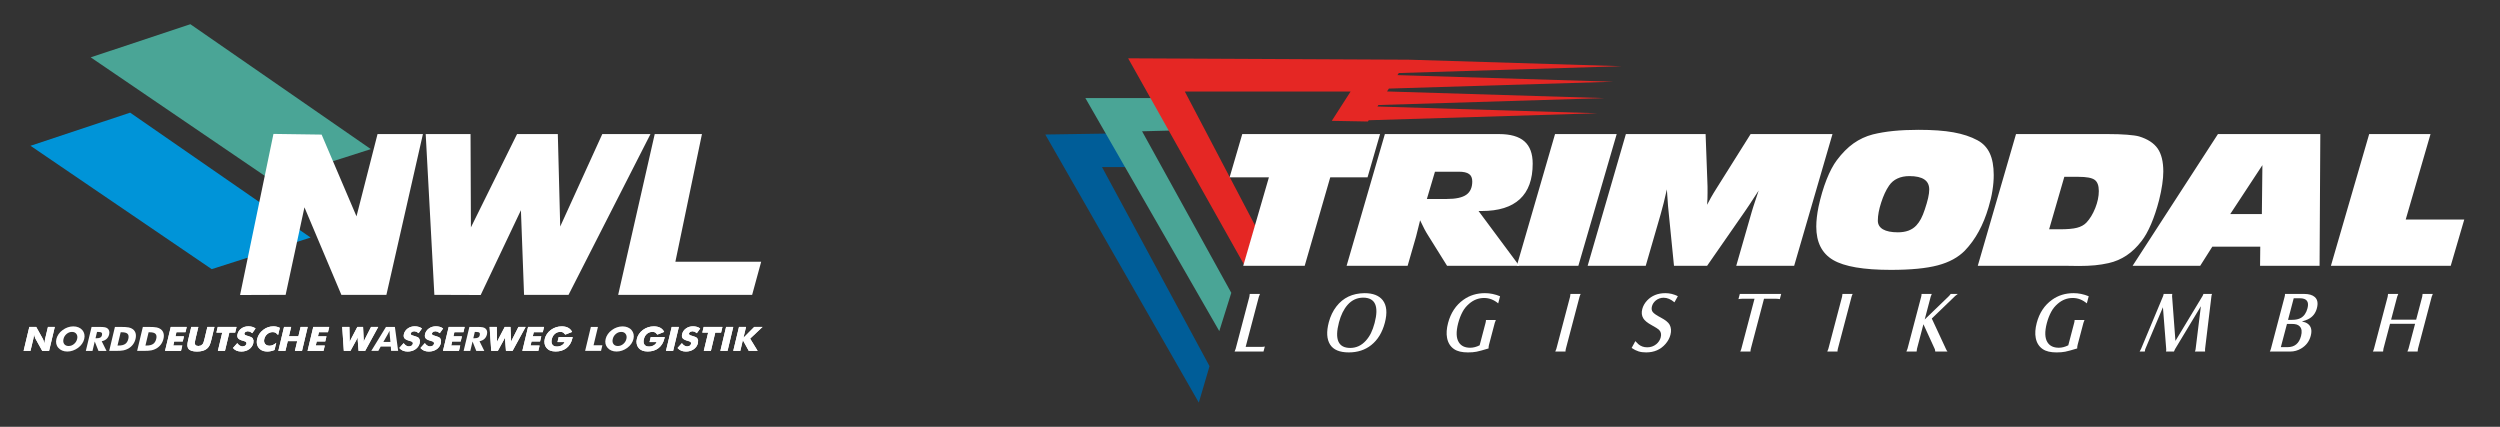
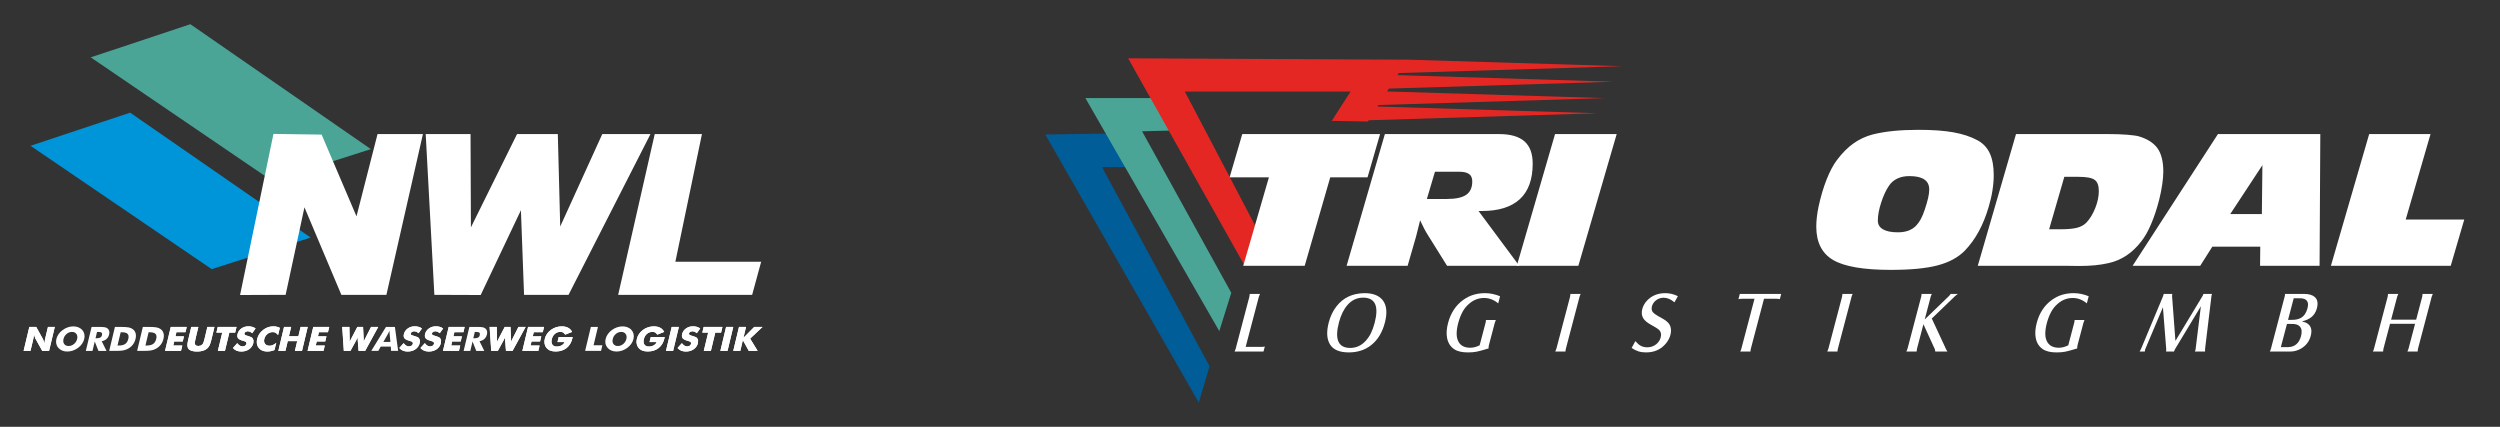
<svg xmlns="http://www.w3.org/2000/svg" id="Ebene_1" data-name="Ebene 1" viewBox="0 0 363.975 62.135">
  <rect x="0" y="0" width="363.975" height="62.135" fill="#333333" stroke="none" />
  <defs>
    <style>
      .cls-1 {
        fill: #4aa596;
      }

      .cls-1, .cls-2, .cls-3, .cls-4, .cls-5 {
        stroke-width: 0px;
      }

      .cls-2 {
        fill: #005d98;
      }

      .cls-3 {
        fill: #0094d8;
      }

      .cls-4 {
        fill: #fff;
      }

      .cls-5 {
        fill: #e52724;
      }
    </style>
  </defs>
  <g>
    <path class="cls-4" d="M3.436,51.087l.834-3.492h.997l1.003,1.798.083.221c.038.11.075.241.115.396l.048-.388.056-.301.412-1.725h.994l-.834,3.492h-.992l-1.003-1.803-.084-.22c-.037-.112-.074-.241-.112-.391l-.048.389-.057.3-.413,1.724h-.997Z" />
    <polygon class="cls-4" points="24.028 51.087 24.863 47.595 27.185 47.595 27.005 48.361 25.687 48.361 25.544 48.965 26.783 48.965 26.606 49.715 25.363 49.715 25.223 50.306 26.539 50.306 26.352 51.087 24.028 51.087" />
    <path class="cls-4" d="M27.847,47.595h1.031l-.405,1.699c-.061.25-.096.429-.107.537l.005.273.158.204.343.07.375-.07.257-.204.135-.273c.04-.108.091-.287.148-.537l.058-.238.349-1.462h1.029l-.442,1.846c-.091.385-.184.667-.278.848-.093.182-.214.339-.364.468-.164.14-.368.247-.609.318-.244.069-.528.107-.85.107-.325,0-.592-.037-.801-.107-.208-.07-.361-.178-.458-.318-.088-.129-.134-.286-.14-.468-.01-.182.034-.464.124-.848l.088-.362.354-1.484Z" />
    <polygon class="cls-4" points="31.72 51.087 32.357 48.42 31.506 48.42 31.704 47.595 34.437 47.595 34.24 48.42 33.389 48.42 32.752 51.087 31.72 51.087" />
    <path class="cls-4" d="M34.545,49.959c.115.16.239.281.37.359.131.079.269.121.418.121l.364-.104.196-.258-.051-.27c-.062-.062-.22-.128-.475-.195-.349-.093-.582-.212-.702-.36-.118-.149-.147-.351-.084-.607.078-.334.265-.608.558-.818.292-.213.631-.316,1.019-.316.209,0,.402.025.577.076.174.053.332.131.474.235l-.486.686-.311-.211-.348-.07-.324.085-.167.21.053.209c.056.054.175.102.359.152l.043.011c.397.106.646.221.748.345l.133.311-.025.399c-.09.37-.292.668-.61.893-.319.225-.697.339-1.137.339-.265,0-.494-.044-.692-.124-.196-.083-.375-.212-.533-.389l.635-.709Z" />
    <path class="cls-4" d="M40.739,47.731l-.247,1.04-.348-.317c-.124-.067-.268-.103-.429-.103-.297,0-.56.095-.787.28-.23.188-.38.432-.452.732-.067.279-.029.512.115.696.143.185.36.277.649.277.161,0,.32-.033.477-.1.158-.069.324-.175.501-.322l-.25,1.045c-.182.072-.357.126-.53.163-.169.036-.338.056-.502.056-.209,0-.394-.024-.559-.069-.164-.046-.309-.115-.436-.206-.239-.175-.404-.395-.488-.662-.086-.267-.088-.563-.01-.897.064-.266.168-.51.316-.729.147-.218.337-.416.568-.595.22-.17.454-.297.699-.381.246-.083.507-.126.783-.126.164,0,.324.017.479.054.153.035.303.092.45.164" />
    <polygon class="cls-4" points="40.523 51.087 41.355 47.595 42.391 47.595 42.065 48.953 43.443 48.953 43.767 47.595 44.802 47.595 43.97 51.087 42.934 51.087 43.272 49.667 41.894 49.667 41.554 51.087 40.523 51.087" />
    <polygon class="cls-4" points="44.777 51.087 45.609 47.595 47.934 47.595 47.75 48.361 46.434 48.361 46.29 48.965 47.53 48.965 47.353 49.715 46.11 49.715 45.97 50.306 47.288 50.306 47.099 51.087 44.777 51.087" />
    <path class="cls-4" d="M52.859,47.595l.082,1.661.006.233-.006.279.138-.305.101-.207.844-1.661h1.043l-1.906,3.492h-.959l-.113-1.49c-.005-.053-.008-.156-.011-.308l-.003-.159-.07.14c-.077.155-.132.263-.169.327l-.817,1.49h-.962l-.234-3.492h1.043l.037,1.671v.256l-.008.265.101-.208.156-.313.876-1.671h.833Z" />
    <path class="cls-4" d="M58.766,49.959c.118.16.239.281.37.359.131.079.271.121.418.121l.364-.104.198-.258-.051-.27c-.064-.062-.221-.128-.475-.195-.351-.093-.584-.212-.702-.36-.118-.149-.147-.351-.086-.607.08-.334.268-.608.558-.818.294-.213.635-.316,1.021-.316.21,0,.402.025.574.076.175.053.334.131.478.235l-.488.686-.31-.211-.351-.07-.322.085-.17.21.054.209c.055.054.176.102.358.152l.045.011c.396.106.645.221.75.345l.131.311-.026.399c-.089.37-.293.668-.609.893-.319.225-.699.339-1.139.339-.264,0-.494-.044-.692-.124-.194-.083-.373-.212-.532-.389l.635-.709Z" />
    <path class="cls-4" d="M61.851,49.959c.115.16.236.281.367.359.131.079.271.121.418.121l.364-.104.198-.258-.052-.27c-.061-.062-.22-.128-.475-.195-.351-.093-.584-.212-.702-.36-.118-.149-.146-.351-.086-.607.079-.334.267-.608.558-.818.297-.213.635-.316,1.02-.316.208,0,.402.025.578.076.172.053.332.131.475.235l-.488.686-.309-.211-.351-.07-.322.085-.166.21.051.209c.054.054.175.102.357.152l.045.011c.396.106.648.221.75.345l.131.311-.025.399c-.09.37-.291.668-.609.893-.319.225-.696.339-1.139.339-.265,0-.494-.044-.692-.124-.195-.083-.373-.212-.533-.389l.638-.709Z" />
    <polygon class="cls-4" points="64.493 51.087 65.328 47.595 67.651 47.595 67.469 48.361 66.155 48.361 66.008 48.965 67.249 48.965 67.07 49.715 65.829 49.715 65.689 50.306 67.003 50.306 66.818 51.087 64.493 51.087" />
    <path class="cls-4" d="M74.319,47.595l.08,1.661.006.233-.006.279.14-.305.103-.207.842-1.661h1.044l-1.908,3.492h-.957l-.116-1.49c-.003-.053-.006-.156-.009-.308l-.003-.159-.07.14c-.077.155-.134.263-.17.327l-.816,1.49h-.961l-.236-3.492h1.043l.035,1.671v.256l-.006.265.099-.208.159-.313.874-1.671h.833Z" />
    <polygon class="cls-4" points="76.048 51.087 76.884 47.595 79.209 47.595 79.024 48.361 77.711 48.361 77.564 48.965 78.805 48.965 78.626 49.715 77.385 49.715 77.244 50.306 78.559 50.306 78.374 51.087 76.048 51.087" />
    <path class="cls-4" d="M81.165,49.801l.175-.732h2.033l-.016.078-.029.128c-.143.602-.427,1.067-.848,1.399-.427.332-.951.498-1.576.498-.306,0-.571-.043-.788-.128-.221-.085-.402-.216-.549-.391-.141-.166-.234-.364-.278-.593-.044-.227-.038-.468.023-.717.064-.26.169-.501.319-.719.146-.219.338-.414.57-.589.233-.171.482-.3.747-.387.268-.086.543-.131.83-.131.37,0,.683.067.935.202.255.136.447.337.581.604l-.992.395-.291-.301c-.118-.065-.258-.099-.424-.099-.309,0-.577.095-.797.285-.226.19-.377.45-.453.779-.079.331-.054.595.077.784.134.192.354.287.663.287.262,0,.495-.061.699-.18.204-.116.345-.274.419-.472h-1.028Z" />
    <path class="cls-4" d="M94.568,49.801l.175-.732h2.032l-.015.078-.029.128c-.144.602-.427,1.067-.848,1.399-.425.332-.948.498-1.576.498-.306,0-.568-.043-.788-.128-.217-.085-.402-.216-.546-.391-.14-.166-.233-.364-.277-.593-.048-.227-.039-.468.022-.717.061-.26.166-.501.316-.719.147-.219.339-.414.571-.589.233-.171.482-.3.747-.387.268-.086.545-.131.83-.131.373,0,.683.067.938.202.252.136.447.337.575.604l-.99.395-.287-.301c-.121-.065-.262-.099-.427-.099-.309,0-.575.095-.797.285-.224.19-.377.45-.453.779-.08.331-.054.595.08.784.131.192.351.287.66.287.262,0,.494-.061.699-.18.204-.116.344-.274.421-.472h-1.03Z" />
    <polygon class="cls-4" points="96.957 51.087 97.794 47.595 98.837 47.595 98.001 51.087 96.957 51.087" />
    <path class="cls-4" d="M99.274,49.959c.115.16.239.281.37.359.131.079.268.121.418.121l.364-.104.195-.258-.052-.27c-.061-.062-.22-.128-.475-.195-.347-.093-.581-.212-.702-.36-.118-.149-.146-.351-.082-.607.079-.334.264-.608.558-.818.293-.213.631-.316,1.017-.316.211,0,.402.025.578.076.175.053.332.131.478.235l-.491.686-.309-.211-.347-.07-.326.085-.166.21.051.209c.057.054.175.102.357.152l.045.011c.399.106.648.221.75.345l.131.311-.025.399c-.09.37-.291.668-.61.893-.318.225-.698.339-1.135.339-.265,0-.494-.044-.692-.124-.198-.083-.376-.212-.533-.389l.635-.709Z" />
    <polygon class="cls-4" points="102.464 51.087 103.103 48.42 102.25 48.42 102.448 47.595 105.182 47.595 104.984 48.42 104.136 48.42 103.498 51.087 102.464 51.087" />
    <polygon class="cls-4" points="104.879 51.087 105.712 47.595 106.755 47.595 105.922 51.087 104.879 51.087" />
    <polygon class="cls-4" points="106.755 51.087 107.592 47.595 108.615 47.595 108.235 49.181 109.812 47.595 111.018 47.595 109.209 49.299 110.306 51.087 109.018 51.087 108.153 49.519 107.78 51.087 106.755 51.087" />
    <path class="cls-4" d="M3.436,51.087l.834-3.492h.997l1.003,1.798.083.221c.038.11.075.241.115.396l.048-.388.056-.301.412-1.725h.994l-.834,3.492h-.992l-1.003-1.803-.084-.22c-.037-.112-.074-.241-.112-.391l-.048.389-.057.3-.413,1.724h-.997Z" />
    <path class="cls-4" d="M12.265,49.348c-.061.252-.166.486-.32.705-.151.22-.345.416-.578.59-.234.171-.486.304-.758.399-.27.091-.539.139-.807.139-.271,0-.52-.048-.745-.139-.226-.095-.413-.228-.56-.399-.155-.174-.255-.372-.305-.591-.048-.221-.04-.455.018-.704.059-.251.167-.483.319-.703.155-.222.349-.42.587-.592.228-.172.478-.305.749-.398.27-.092.539-.138.81-.138.27,0,.517.046.745.138.228.093.416.225.565.398.149.17.247.367.295.591.049.22.043.454-.016.705M9.995,50.374c.286,0,.546-.096.778-.291.235-.194.388-.44.458-.735.07-.292.032-.536-.11-.732-.143-.196-.356-.293-.638-.293-.286,0-.546.097-.78.292-.235.195-.386.44-.456.734-.07.298-.038.545.101.737.139.193.354.289.648.289M12.265,49.348c-.061.252-.166.486-.32.705-.151.22-.345.416-.578.59-.234.171-.486.304-.758.399-.27.091-.539.139-.807.139-.271,0-.52-.048-.745-.139-.226-.095-.413-.228-.56-.399-.155-.174-.255-.372-.305-.591-.048-.221-.04-.455.018-.704.059-.251.167-.483.319-.703.155-.222.349-.42.587-.592.228-.172.478-.305.749-.398.27-.092.539-.138.81-.138.27,0,.517.046.745.138.228.093.416.225.565.398.149.17.247.367.295.591.049.22.043.454-.016.705M9.995,50.374c.286,0,.546-.096.778-.291.235-.194.388-.44.458-.735.07-.292.032-.536-.11-.732-.143-.196-.356-.293-.638-.293-.286,0-.546.097-.78.292-.235.195-.386.44-.456.734-.07.298-.038.545.101.737.139.193.354.289.648.289" />
    <path class="cls-4" d="M12.497,51.087l.836-3.492h1.08c.423,0,.713.018.871.054.158.035.289.096.389.181.113.094.19.217.227.364.038.148.035.311-.008.49-.064.27-.187.49-.372.66-.185.168-.421.281-.711.337l.697,1.407h-1.169l-.544-1.367-.325,1.367h-.97ZM13.907,49.245h.191c.222,0,.394-.034.514-.103.118-.07.196-.181.233-.329.042-.177.023-.3-.056-.373-.078-.075-.229-.112-.456-.112h-.207l-.219.917ZM15.899,51.087l.834-3.492h.788c.59,0,1.001.027,1.233.077.233.051.427.136.584.255.203.155.337.351.405.594.065.239.062.515-.011.822-.074.308-.201.584-.385.825-.182.241-.41.437-.688.594-.21.116-.44.2-.686.25-.249.05-.617.075-1.11.075h-.965ZM17.108,50.306h.174c.407,0,.721-.077.946-.229.222-.155.373-.398.453-.733.078-.333.045-.578-.103-.735-.15-.154-.429-.233-.833-.233h-.175l-.461,1.93ZM19.964,51.087l.834-3.492h.79c.589,0,1.0.027,1.231.077.231.051.426.136.584.255.202.155.338.351.405.594.067.239.064.515-.011.822-.075.308-.201.584-.383.825-.183.241-.412.437-.688.594-.212.116-.44.2-.688.25-.247.05-.617.075-1.112.075h-.963ZM21.174,50.306h.172c.405,0,.721-.077.944-.229.225-.155.375-.398.455-.733.08-.333.046-.578-.105-.735-.148-.154-.427-.233-.833-.233h-.172l-.461,1.93ZM12.497,51.087l.836-3.492h1.08c.423,0,.713.018.871.054.158.035.289.096.389.181.113.094.19.217.227.364.038.148.035.311-.008.49-.064.27-.187.49-.372.66-.185.168-.421.281-.711.337l.697,1.407h-1.169l-.544-1.367-.325,1.367h-.97ZM13.907,49.245h.191c.222,0,.394-.034.514-.103.118-.07.196-.181.233-.329.042-.177.023-.3-.056-.373-.078-.075-.229-.112-.456-.112h-.207l-.219.917ZM15.899,51.087l.834-3.492h.788c.59,0,1.001.027,1.233.077.233.051.427.136.584.255.203.155.337.351.405.594.065.239.062.515-.011.822-.074.308-.201.584-.385.825-.182.241-.41.437-.688.594-.21.116-.44.2-.686.25-.249.05-.617.075-1.11.075h-.965ZM17.108,50.306h.174c.407,0,.721-.077.946-.229.222-.155.373-.398.453-.733.078-.333.045-.578-.103-.735-.15-.154-.429-.233-.833-.233h-.175l-.461,1.93ZM19.964,51.087l.834-3.492h.79c.589,0,1.0.027,1.231.077.231.051.426.136.584.255.202.155.338.351.405.594.067.239.064.515-.011.822-.075.308-.201.584-.383.825-.183.241-.412.437-.688.594-.212.116-.44.2-.688.25-.247.05-.617.075-1.112.075h-.963ZM21.174,50.306h.172c.405,0,.721-.077.944-.229.225-.155.375-.398.455-.733.08-.333.046-.578-.105-.735-.148-.154-.427-.233-.833-.233h-.172l-.461,1.93Z" />
    <polygon class="cls-4" points="24.028 51.087 24.863 47.595 27.185 47.595 27.005 48.361 25.687 48.361 25.544 48.965 26.783 48.965 26.606 49.715 25.363 49.715 25.223 50.306 26.539 50.306 26.352 51.087 24.028 51.087" />
    <path class="cls-4" d="M27.847,47.595h1.031l-.405,1.699c-.061.25-.096.429-.107.537l.005.273.158.204.343.07.375-.07.257-.204.135-.273c.04-.108.091-.287.148-.537l.058-.238.349-1.462h1.029l-.442,1.846c-.091.385-.184.667-.278.848-.093.182-.214.339-.364.468-.164.14-.368.247-.609.318-.244.069-.528.107-.85.107-.325,0-.592-.037-.801-.107-.208-.07-.361-.178-.458-.318-.088-.129-.134-.286-.14-.468-.01-.182.034-.464.124-.848l.088-.362.354-1.484Z" />
    <polygon class="cls-4" points="31.72 51.087 32.357 48.42 31.506 48.42 31.704 47.595 34.437 47.595 34.24 48.42 33.389 48.42 32.752 51.087 31.72 51.087" />
    <path class="cls-4" d="M34.545,49.959c.115.16.239.281.37.359.131.079.269.121.418.121l.364-.104.196-.258-.051-.27c-.062-.062-.22-.128-.475-.195-.349-.093-.582-.212-.702-.36-.118-.149-.147-.351-.084-.607.078-.334.265-.608.558-.818.292-.213.631-.316,1.019-.316.209,0,.402.025.577.076.174.053.332.131.474.235l-.486.686-.311-.211-.348-.07-.324.085-.167.21.053.209c.056.054.175.102.359.152l.043.011c.397.106.646.221.748.345l.133.311-.025.399c-.09.37-.292.668-.61.893-.319.225-.697.339-1.137.339-.265,0-.494-.044-.692-.124-.196-.083-.375-.212-.533-.389l.635-.709Z" />
    <path class="cls-4" d="M40.739,47.731l-.247,1.04-.348-.317c-.124-.067-.268-.103-.429-.103-.297,0-.56.095-.787.28-.23.188-.38.432-.452.732-.067.279-.029.512.115.696.143.185.36.277.649.277.161,0,.32-.033.477-.1.158-.069.324-.175.501-.322l-.25,1.045c-.182.072-.357.126-.53.163-.169.036-.338.056-.502.056-.209,0-.394-.024-.559-.069-.164-.046-.309-.115-.436-.206-.239-.175-.404-.395-.488-.662-.086-.267-.088-.563-.01-.897.064-.266.168-.51.316-.729.147-.218.337-.416.568-.595.22-.17.454-.297.699-.381.246-.083.507-.126.783-.126.164,0,.324.017.479.054.153.035.303.092.45.164" />
    <polygon class="cls-4" points="40.523 51.087 41.355 47.595 42.391 47.595 42.065 48.953 43.443 48.953 43.767 47.595 44.802 47.595 43.97 51.087 42.934 51.087 43.272 49.667 41.894 49.667 41.554 51.087 40.523 51.087" />
    <polygon class="cls-4" points="44.777 51.087 45.609 47.595 47.934 47.595 47.75 48.361 46.434 48.361 46.29 48.965 47.53 48.965 47.353 49.715 46.11 49.715 45.97 50.306 47.288 50.306 47.099 51.087 44.777 51.087" />
    <path class="cls-4" d="M52.859,47.595l.082,1.661.006.233-.006.279.138-.305.101-.207.844-1.661h1.043l-1.906,3.492h-.959l-.113-1.49c-.005-.053-.008-.156-.011-.308l-.003-.159-.07.14c-.077.155-.132.263-.169.327l-.817,1.49h-.962l-.234-3.492h1.043l.037,1.671v.256l-.008.265.101-.208.156-.313.876-1.671h.833Z" />
    <path class="cls-4" d="M58.766,49.959c.118.16.239.281.37.359.131.079.271.121.418.121l.364-.104.198-.258-.051-.27c-.064-.062-.221-.128-.475-.195-.351-.093-.584-.212-.702-.36-.118-.149-.147-.351-.086-.607.08-.334.268-.608.558-.818.294-.213.635-.316,1.021-.316.21,0,.402.025.574.076.175.053.334.131.478.235l-.488.686-.31-.211-.351-.07-.322.085-.17.21.054.209c.055.054.176.102.358.152l.045.011c.396.106.645.221.75.345l.131.311-.026.399c-.089.37-.293.668-.609.893-.319.225-.699.339-1.139.339-.264,0-.494-.044-.692-.124-.194-.083-.373-.212-.532-.389l.635-.709Z" />
    <path class="cls-4" d="M61.851,49.959c.115.16.236.281.367.359.131.079.271.121.418.121l.364-.104.198-.258-.052-.27c-.061-.062-.22-.128-.475-.195-.351-.093-.584-.212-.702-.36-.118-.149-.146-.351-.086-.607.079-.334.267-.608.558-.818.297-.213.635-.316,1.02-.316.208,0,.402.025.578.076.172.053.332.131.475.235l-.488.686-.309-.211-.351-.07-.322.085-.166.21.051.209c.054.054.175.102.357.152l.045.011c.396.106.648.221.75.345l.131.311-.025.399c-.09.37-.291.668-.609.893-.319.225-.696.339-1.139.339-.265,0-.494-.044-.692-.124-.195-.083-.373-.212-.533-.389l.638-.709Z" />
    <polygon class="cls-4" points="64.493 51.087 65.328 47.595 67.651 47.595 67.469 48.361 66.155 48.361 66.008 48.965 67.249 48.965 67.07 49.715 65.829 49.715 65.689 50.306 67.003 50.306 66.818 51.087 64.493 51.087" />
    <path class="cls-4" d="M67.501,51.087l.836-3.492h1.079c.424,0,.714.018.871.054.159.035.29.096.389.181.116.094.188.217.23.364.035.148.032.311-.01.49-.064.27-.188.49-.373.66-.185.168-.421.281-.709.337l.696,1.407h-1.167l-.545-1.367-.326,1.367h-.97ZM68.911,49.245h.191c.22,0,.392-.034.514-.103.118-.07.197-.181.23-.329.044-.177.025-.3-.054-.373-.077-.075-.23-.112-.456-.112h-.208l-.217.917ZM67.501,51.087l.836-3.492h1.079c.424,0,.714.018.871.054.159.035.29.096.389.181.116.094.188.217.23.364.035.148.032.311-.01.49-.064.27-.188.49-.373.66-.185.168-.421.281-.709.337l.696,1.407h-1.167l-.545-1.367-.326,1.367h-.97ZM68.911,49.245h.191c.22,0,.392-.034.514-.103.118-.07.197-.181.23-.329.044-.177.025-.3-.054-.373-.077-.075-.23-.112-.456-.112h-.208l-.217.917Z" />
    <path class="cls-4" d="M74.319,47.595l.08,1.661.006.233-.006.279.14-.305.103-.207.842-1.661h1.044l-1.908,3.492h-.957l-.116-1.49c-.003-.053-.006-.156-.009-.308l-.003-.159-.07.14c-.077.155-.134.263-.17.327l-.816,1.49h-.961l-.236-3.492h1.043l.035,1.671v.256l-.006.265.099-.208.159-.313.874-1.671h.833Z" />
    <polygon class="cls-4" points="76.048 51.087 76.884 47.595 79.209 47.595 79.024 48.361 77.711 48.361 77.564 48.965 78.805 48.965 78.626 49.715 77.385 49.715 77.244 50.306 78.559 50.306 78.374 51.087 76.048 51.087" />
    <path class="cls-4" d="M81.165,49.801l.175-.732h2.033l-.016.078-.029.128c-.143.602-.427,1.067-.848,1.399-.427.332-.951.498-1.576.498-.306,0-.571-.043-.788-.128-.221-.085-.402-.216-.549-.391-.141-.166-.234-.364-.278-.593-.044-.227-.038-.468.023-.717.064-.26.169-.501.319-.719.146-.219.338-.414.57-.589.233-.171.482-.3.747-.387.268-.086.543-.131.83-.131.37,0,.683.067.935.202.255.136.447.337.581.604l-.992.395-.291-.301c-.118-.065-.258-.099-.424-.099-.309,0-.577.095-.797.285-.226.19-.377.45-.453.779-.079.331-.054.595.077.784.134.192.354.287.663.287.262,0,.495-.061.699-.18.204-.116.345-.274.419-.472h-1.028Z" />
    <path class="cls-4" d="M55.812,49.782h1.029l-.111-1.151-.008-.17-.009-.301-.124.246-.118.225-.657,1.151ZM54.053,51.087l2.141-3.492h1.297l.475,3.492h-1.027l-.041-.625h-1.471l-.346.625h-1.027ZM85.188,51.087l.836-3.492h1.033l-.641,2.675h1.285l-.195.817h-2.32ZM92.229,49.348c-.061.252-.169.486-.322.705-.149.22-.344.416-.577.59-.233.171-.485.304-.756.399-.272.091-.539.139-.807.139-.271,0-.52-.048-.747-.139-.227-.095-.412-.228-.562-.399-.153-.174-.252-.372-.303-.591-.048-.221-.042-.455.019-.704.057-.251.166-.483.319-.703.154-.222.348-.42.587-.592.226-.172.478-.305.75-.398.268-.092.539-.138.81-.138.268,0,.517.046.743.138.229.093.418.225.565.398.149.17.246.367.297.591.048.22.041.454-.016.705M89.958,50.374c.287,0,.545-.096.778-.291.233-.194.389-.44.46-.735.07-.292.032-.536-.111-.732-.144-.196-.355-.293-.635-.293-.29,0-.549.097-.785.292-.233.195-.382.44-.452.734-.074.298-.039.545.099.737.141.193.354.289.648.289M55.812,49.782h1.029l-.111-1.151-.008-.17-.009-.301-.124.246-.118.225-.657,1.151ZM54.053,51.087l2.141-3.492h1.297l.475,3.492h-1.027l-.041-.625h-1.471l-.346.625h-1.027ZM85.188,51.087l.836-3.492h1.033l-.641,2.675h1.285l-.195.817h-2.32ZM92.229,49.348c-.061.252-.169.486-.322.705-.149.22-.344.416-.577.59-.233.171-.485.304-.756.399-.272.091-.539.139-.807.139-.271,0-.52-.048-.747-.139-.227-.095-.412-.228-.562-.399-.153-.174-.252-.372-.303-.591-.048-.221-.042-.455.019-.704.057-.251.166-.483.319-.703.154-.222.348-.42.587-.592.226-.172.478-.305.75-.398.268-.092.539-.138.81-.138.268,0,.517.046.743.138.229.093.418.225.565.398.149.17.246.367.297.591.048.22.041.454-.016.705M89.958,50.374c.287,0,.545-.096.778-.291.233-.194.389-.44.46-.735.07-.292.032-.536-.111-.732-.144-.196-.355-.293-.635-.293-.29,0-.549.097-.785.292-.233.195-.382.44-.452.734-.074.298-.039.545.099.737.141.193.354.289.648.289" />
    <path class="cls-4" d="M94.568,49.801l.175-.732h2.032l-.015.078-.029.128c-.144.602-.427,1.067-.848,1.399-.425.332-.948.498-1.576.498-.306,0-.568-.043-.788-.128-.217-.085-.402-.216-.546-.391-.14-.166-.233-.364-.277-.593-.048-.227-.039-.468.022-.717.061-.26.166-.501.316-.719.147-.219.339-.414.571-.589.233-.171.482-.3.747-.387.268-.086.545-.131.83-.131.373,0,.683.067.938.202.252.136.447.337.575.604l-.99.395-.287-.301c-.121-.065-.262-.099-.427-.099-.309,0-.575.095-.797.285-.224.19-.377.45-.453.779-.08.331-.054.595.08.784.131.192.351.287.66.287.262,0,.494-.061.699-.18.204-.116.344-.274.421-.472h-1.03Z" />
    <polygon class="cls-4" points="96.957 51.087 97.794 47.595 98.837 47.595 98.001 51.087 96.957 51.087" />
    <path class="cls-4" d="M99.274,49.959c.115.16.239.281.37.359.131.079.268.121.418.121l.364-.104.195-.258-.052-.27c-.061-.062-.22-.128-.475-.195-.347-.093-.581-.212-.702-.36-.118-.149-.146-.351-.082-.607.079-.334.264-.608.558-.818.293-.213.631-.316,1.017-.316.211,0,.402.025.578.076.175.053.332.131.478.235l-.491.686-.309-.211-.347-.07-.326.085-.166.21.051.209c.057.054.175.102.357.152l.045.011c.399.106.648.221.75.345l.131.311-.025.399c-.09.37-.291.668-.61.893-.318.225-.698.339-1.135.339-.265,0-.494-.044-.692-.124-.198-.083-.376-.212-.533-.389l.635-.709Z" />
    <polygon class="cls-4" points="102.464 51.087 103.103 48.42 102.25 48.42 102.448 47.595 105.182 47.595 104.984 48.42 104.136 48.42 103.498 51.087 102.464 51.087" />
    <polygon class="cls-4" points="104.879 51.087 105.712 47.595 106.755 47.595 105.922 51.087 104.879 51.087" />
    <polygon class="cls-4" points="106.755 51.087 107.592 47.595 108.615 47.595 108.235 49.181 109.812 47.595 111.018 47.595 109.209 49.299 110.306 51.087 109.018 51.087 108.153 49.519 107.78 51.087 106.755 51.087" />
    <polygon class="cls-3" points="18.946 16.4 45.222 34.585 30.822 39.185 4.438 21.224 18.946 16.4" />
    <polygon class="cls-1" points="27.715 3.525 53.991 21.71 39.591 26.31 13.206 8.349 27.715 3.525" />
    <polygon class="cls-4" points="34.951 42.95 39.812 19.496 46.825 19.596 51.902 31.497 54.965 19.522 61.573 19.522 56.256 42.926 49.7 42.926 44.325 30.185 41.585 42.926 34.951 42.95" />
    <polygon class="cls-4" points="94.702 19.522 82.773 42.926 76.297 42.926 75.841 30.605 69.983 42.95 63.239 42.926 61.978 19.522 68.506 19.522 68.56 33.103 75.276 19.522 81.213 19.522 81.561 32.98 87.686 19.522 94.702 19.522" />
    <polygon class="cls-4" points="89.999 42.926 95.321 19.522 102.196 19.522 98.329 38.102 110.82 38.102 109.506 42.926 89.999 42.926" />
  </g>
  <g>
    <polygon class="cls-2" points="165.986 24.324 160.441 24.324 176.094 53.311 174.535 58.61 152.184 19.585 163.736 19.406 165.986 24.324" />
    <path class="cls-2" d="M167.196,23.621l.302-.179-.302.179Z" />
    <polygon class="cls-1" points="166.275 19.115 173.173 18.936 170.344 14.276 158.017 14.276 177.516 48.206 179.264 42.632 166.275 19.115" />
    <polygon class="cls-5" points="234.89 11.898 203.455 10.937 203.649 10.633 236.119 9.64 205.172 8.692 204.886 8.69 204.887 8.689 164.245 8.49 181.118 38.517 182.749 32.867 172.5 13.33 196.629 13.33 193.897 17.592 199.152 17.69 199.266 17.507 232.567 16.488 200.541 15.508 200.68 15.29 233.599 14.285 201.939 13.315 202.205 12.896 234.89 11.898" />
    <path class="cls-1" d="M174.458,18.411l.085-.099-.085.099Z" />
    <polygon class="cls-4" points="193.67 25.82 189.951 38.698 181.002 38.698 184.74 25.82 179.019 25.82 180.861 19.52 200.924 19.52 199.1 25.82 193.67 25.82" />
    <polygon class="cls-4" points="220.831 38.698 226.398 19.52 235.374 19.52 229.793 38.698 220.831 38.698" />
-     <path class="cls-4" d="M242.679,27.572c-.154.713-.313,1.377-.467,1.99-.152.614-.302,1.17-.451,1.678l-2.16,7.458h-8.457l5.567-19.178h11.607l.261,7.058c.005.186.015.379.02.586.003.206.003.498.003.871,0,.287-.003.578-.013.865-.01.292-.022.592-.051.914.144-.295.323-.625.533-1,.21-.375.48-.829.821-1.367l4.979-7.927h11.92l-5.58,19.178h-8.432l2.27-7.901c.027-.115.106-.369.233-.758.125-.385.384-1.15.766-2.304l-.453.692c-.71,1.1-1.219,1.875-1.534,2.318l-5.524,7.952h-4.821l-.752-7.535c-.032-.302-.074-.708-.118-1.209-.035-.504-.096-1.3-.167-2.382" />
    <polygon class="cls-4" points="339.357 38.698 344.929 19.52 353.86 19.52 350.248 31.958 358.773 31.958 356.801 38.698 339.357 38.698" />
    <path class="cls-4" d="M351.611,47.144l-.96,3.638-.157.399h1.488l.051-.399,1.999-7.585.161-.403h-1.489l-.055.409-.881,3.338h-3.647l.881-3.338.161-.409h-1.488l-.054.403-1.997,7.585c-.043.157-.094.289-.159.399h1.488l.051-.399.96-3.638h3.647Z" />
    <path class="cls-4" d="M315.385,50.863l-.017.239-.021.079h1.167l.021-.067.14-.301,3.753-6.229-.77,6.253-.029.154-.076.189h1.485c-.008-.171-.008-.296-.002-.368l.932-7.725.025-.117.056-.178h-1.253l-.021.073-.1.222-3.953,6.546-.489-6.523.029-.317h-1.252l-.055.237-.046.125-3.192,7.64c-.034.08-.103.211-.207.386h.754c.027-.171.044-.274.052-.307l.021-.061,2.566-6.084.481,6.134Z" />
    <path class="cls-4" d="M304.098,43.131c-.74-.302-1.472-.451-2.199-.451-1.197,0-2.245.322-3.139.965-1.107.789-1.852,1.916-2.235,3.376-.216.825-.265,1.55-.142,2.183.137.72.484,1.268,1.04,1.637.465.312,1.127.467,1.989.467.477,0,.896-.032,1.258-.103.359-.07.943-.231,1.752-.477-.009-.146.01-.314.055-.505l.852-3.226.152-.406h-1.438c0,.12-.019.254-.061.406l-.861,3.275c-.471.238-.931.355-1.377.355-.764,0-1.312-.258-1.645-.779-.397-.613-.429-1.549-.1-2.809.161-.609.379-1.168.653-1.67.225-.42.534-.802.938-1.149.645-.559,1.37-.838,2.182-.838.745,0,1.427.264,2.051.786l.273-1.038Z" />
    <path class="cls-4" d="M281.703,50.863l.055.318h1.779c-.06-.06-.132-.175-.212-.344l-2.076-4.464,3.404-3.28.379-.3h-1.026l-.222.276-3.567,3.444.873-3.317.159-.403h-1.49c.004.118-.012.257-.054.409l-1.993,7.574-.162.404h1.49l.054-.404.938-3.569,1.671,3.655Z" />
    <path class="cls-4" d="M268.242,42.794l-.054.403-1.996,7.58-.159.404h1.49c-.005-.097.011-.232.051-.404l1.996-7.58c.05-.17.103-.304.162-.403h-1.49Z" />
    <path class="cls-4" d="M253.097,43.552c.191-.037.374-.055.544-.055h1.798l-1.917,7.277c-.04.154-.094.289-.162.406h1.493c-.004-.122.012-.257.051-.406l1.917-7.277h1.797c.145,0,.315.018.505.055l.201-.759h-6.025l-.2.759Z" />
    <path class="cls-4" d="M237.546,50.66c.367.239.708.406,1.025.504.316.097.682.142,1.099.142,1.157,0,2.096-.407,2.81-1.228.353-.406.594-.849.718-1.327.149-.56.108-1.054-.12-1.479-.184-.337-.612-.683-1.282-1.038-.613-.32-1.003-.588-1.172-.807-.165-.215-.205-.494-.116-.834.088-.328.273-.607.555-.843.337-.27.717-.403,1.143-.403.533,0,1.056.222,1.576.667l.498-.892c-.586-.295-1.192-.443-1.818-.443-1.095,0-1.981.357-2.657,1.066-.35.374-.586.789-.707,1.249-.135.516-.086.965.149,1.35.195.326.597.657,1.199.985.583.321.942.547,1.078.676.293.284.382.653.26,1.112-.102.387-.319.721-.65.994-.37.303-.81.453-1.318.453-.503,0-.935-.152-1.29-.457-.117-.105-.262-.251-.435-.444l-.542.996Z" />
    <path class="cls-4" d="M228.641,42.794l-.053.403-1.997,7.58-.16.404h1.49c-.007-.097.011-.232.051-.404l1.996-7.58c.051-.17.105-.304.164-.403h-1.492Z" />
    <path class="cls-4" d="M218.396,43.131c-.74-.302-1.471-.451-2.2-.451-1.195,0-2.241.322-3.136.965-1.107.789-1.851,1.916-2.236,3.376-.218.825-.267,1.55-.144,2.183.139.72.486,1.268,1.041,1.637.466.312,1.13.467,1.99.467.476,0,.897-.032,1.257-.103.36-.07.944-.231,1.754-.477-.008-.146.008-.314.055-.505l.849-3.226.155-.406h-1.44c-.001.12-.019.254-.058.406l-.863,3.275c-.472.238-.93.355-1.377.355-.763,0-1.314-.258-1.646-.779-.396-.613-.428-1.549-.097-2.809.16-.609.378-1.168.65-1.67.225-.42.538-.802.941-1.149.644-.559,1.372-.838,2.181-.838.744,0,1.427.264,2.051.786l.273-1.038Z" />
    <path class="cls-4" d="M196.052,38.698l5.572-19.178h16.623c1.661,0,2.891.354,3.694,1.058.804.705,1.204,1.79,1.204,3.252,0,2.284-.621,4.005-1.867,5.161-1.247,1.152-3.092,1.729-5.534,1.729h-.483l5.928,7.979h-10.509l-2.752-4.409c-.19-.295-.372-.61-.555-.955-.178-.34-.383-.761-.621-1.264l-.08.34c-.304,1.226-.471,1.9-.508,2.029l-1.228,4.259h-8.884ZM207.738,28.968h2.915c1.294,0,2.237-.203,2.821-.611.582-.408.873-1.057.873-1.947,0-.496-.155-.858-.466-1.074-.31-.225-.804-.337-1.492-.337h-3.473l-1.178,3.97ZM277.991,25.638c-.664,0-1.246.117-1.741.35-.502.229-.908.576-1.225,1.041-.45.654-.831,1.48-1.15,2.477-.323.993-.481,1.867-.481,2.614,0,.555.249.977.747,1.269.497.289,1.221.435,2.169.435.594,0,1.11-.086,1.56-.252.443-.17.821-.418,1.137-.759.25-.274.476-.592.667-.954.191-.361.379-.818.559-1.363.211-.623.369-1.175.481-1.66.108-.481.164-.895.164-1.242,0-.656-.238-1.145-.719-1.467-.476-.322-1.201-.488-2.167-.488M264.432,32.99c0-.438.028-.895.083-1.372.054-.481.137-.985.244-1.515.313-1.445.699-2.756,1.163-3.939.466-1.178.967-2.129,1.507-2.85.769-1.02,1.571-1.831,2.421-2.437.852-.603,1.79-1.041,2.822-1.31.919-.224,1.924-.396,3.006-.503,1.089-.108,2.305-.163,3.652-.163,2.029,0,3.718.119,5.074.364,1.353.245,2.522.628,3.507,1.162.805.435,1.396,1.066,1.78,1.888.382.825.575,1.878.575,3.165,0,.728-.062,1.484-.188,2.267-.12.781-.309,1.592-.564,2.429-.383,1.304-.858,2.478-1.431,3.524-.569,1.048-1.242,1.973-2.017,2.782-.967.987-2.284,1.708-3.941,2.146-1.663.443-3.937.663-6.83.663-3.97,0-6.773-.478-8.406-1.436-1.64-.961-2.457-2.582-2.457-4.865M298.332,33.382h1.57c1.088,0,1.915-.072,2.484-.22.569-.145,1.022-.395,1.359-.738.522-.548.952-1.256,1.303-2.131.346-.873.518-1.703.518-2.48,0-.791-.201-1.334-.601-1.627-.402-.297-1.192-.442-2.369-.442h-2.052l-2.213,7.639ZM287.944,38.698l5.567-19.178h13.368c1.071,0,2.005.029,2.808.094.805.064,1.383.146,1.737.246,1.263.386,2.162.977,2.71,1.763.548.793.822,1.904.822,3.343,0,.567-.053,1.206-.16,1.912-.103.706-.255,1.464-.457,2.266-.336,1.304-.725,2.466-1.162,3.486-.44,1.023-.902,1.85-1.396,2.477-.665.865-1.394,1.561-2.177,2.085-.784.524-1.653.899-2.611,1.114-.642.146-1.305.25-1.99.318-.692.064-1.462.099-2.321.099-.228,0-.566-.005-1.005-.013-.444-.01-.774-.013-.995-.013h-12.737ZM310.486,38.698l12.424-19.178h14.904l-.108,19.178h-8.663l.029-2.787h-6.98l-1.765,2.787h-9.841ZM324.703,31.163h4.601l.079-7.119-4.68,7.119ZM335.947,44.882c-.174.664-.491,1.129-.946,1.395-.328.193-.758.289-1.291.289h-.596l.828-3.144h.882c1.006,0,1.38.487,1.123,1.46M335.006,48.933c-.282,1.069-.934,1.607-1.954,1.607h-.984l.892-3.383h.614c.332,0,.59.025.778.082.186.057.344.152.476.292.284.302.344.77.179,1.401M337.017,43.248c-.345-.305-.861-.454-1.548-.454h-2.797c.009.103-.007.236-.051.401l-1.996,7.577c-.044.162-.097.302-.161.409h2.978c.561,0,1.083-.145,1.575-.435.723-.425,1.191-1.043,1.404-1.853.216-.818.064-1.407-.456-1.774-.202-.142-.476-.249-.827-.318.366-.103.656-.205.87-.31.676-.325,1.113-.868,1.311-1.623.191-.729.092-1.267-.304-1.62M194.563,44.62c-.503.651-.869,1.416-1.103,2.296-.365,1.39-.302,2.472.19,3.251.481.76,1.388,1.14,2.722,1.14,1.282,0,2.372-.354,3.267-1.068.947-.751,1.609-1.837,1.982-3.253.377-1.436.272-2.532-.315-3.285-.541-.68-1.422-1.02-2.644-1.02-1.751.018-3.117.663-4.1,1.94M198.497,43.333c1.73.026,2.275,1.252,1.635,3.683-.152.575-.331,1.07-.534,1.481-.204.411-.454.783-.757,1.116-.631.694-1.385,1.043-2.261,1.043-1.747,0-2.295-1.241-1.64-3.725.281-1.068.702-1.919,1.26-2.552.616-.697,1.383-1.046,2.297-1.046" />
    <path class="cls-4" d="M183.952,51.181h-4.211l.157-.392,1.998-7.587.055-.409h1.49l-.163.409-1.922,7.3h2.358c.178-.005.321-.022.433-.055l-.194.733Z" />
  </g>
</svg>